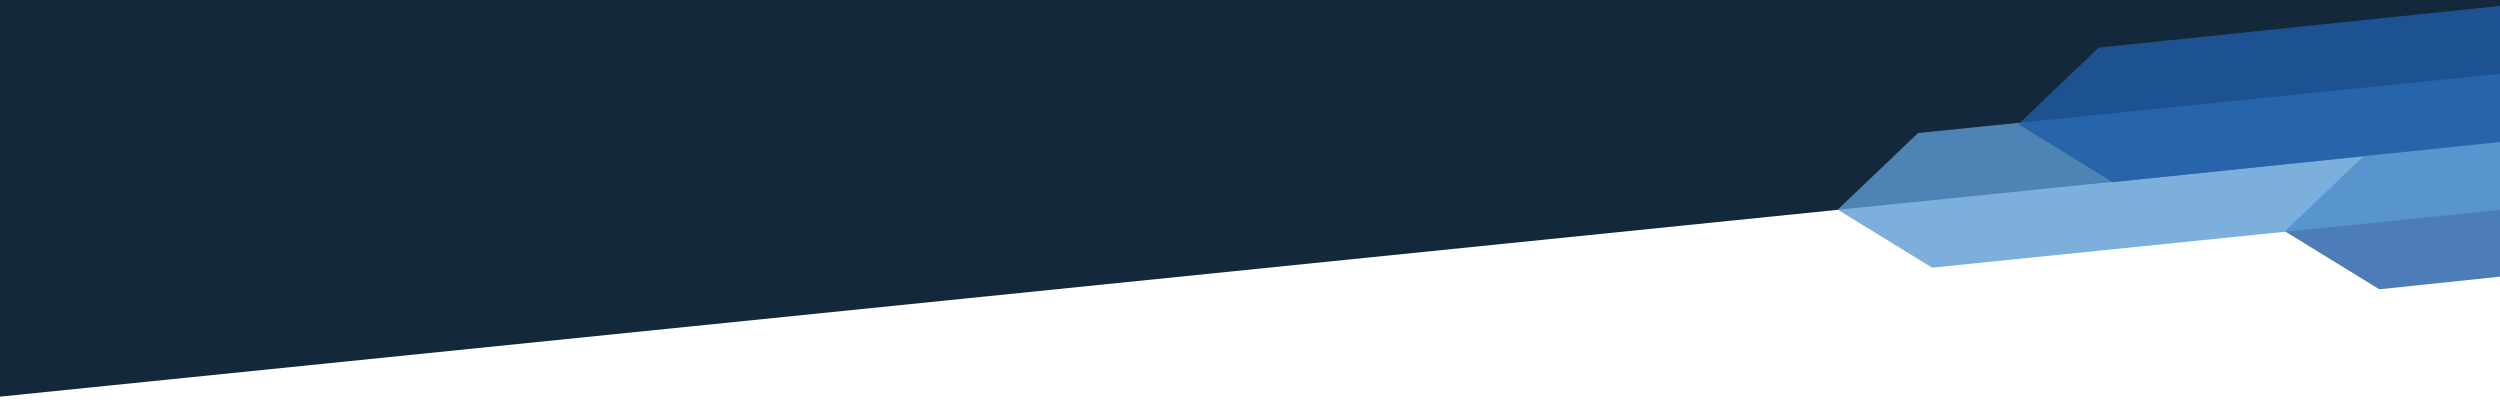
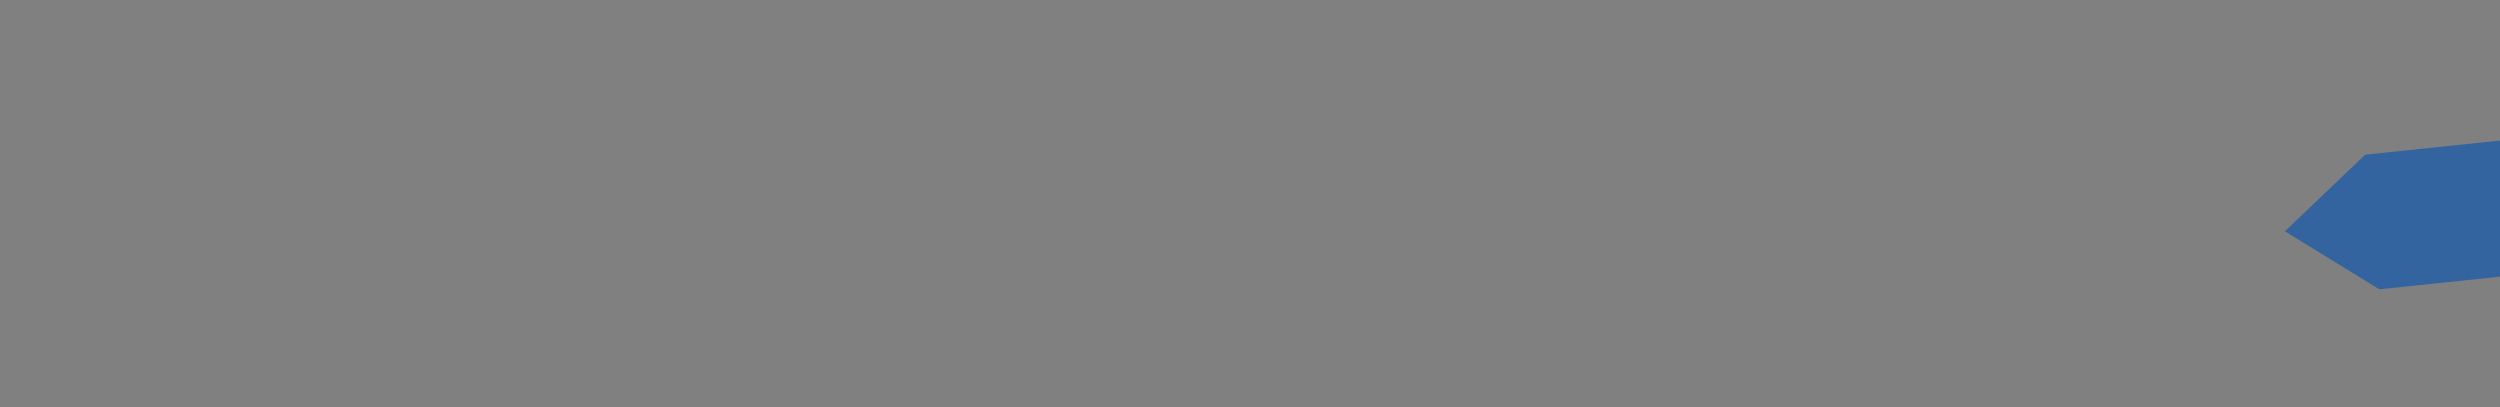
<svg xmlns="http://www.w3.org/2000/svg" id="Layer_1" data-name="Layer 1" viewBox="0 0 1458 237.44">
  <rect x="0" y="0" width="1458" height="237.44" fill="#808080" stroke="none" />
  <defs>
    <style>.cls-1{fill:#fff;}.cls-2{fill:#13283a;}.cls-3{fill:#205da8;}.cls-3,.cls-4{opacity:0.8;}.cls-4{fill:#5c9bd3;}</style>
  </defs>
-   <rect class="cls-1" x="-422.88" y="348.58" width="1458" height="166.26" transform="translate(1035.12 586.03) rotate(180)" />
-   <polygon class="cls-2" points="0 0 1458 0 1458 83.09 0 231.32 0 0" />
  <polygon class="cls-3" points="1387.6 168.71 1458 161.34 1458 81.98 1379.38 90.21 1332.56 134.89 1387.6 168.71" />
-   <polygon class="cls-4" points="1126.79 156.09 1458 122.39 1458 43.06 1118.57 77.59 1071.75 122.27 1126.79 156.09" />
-   <polygon class="cls-3" points="1232.15 106.27 1458 82.8 1458 3.45 1223.94 27.77 1177.11 72.45 1232.15 106.27" />
</svg>